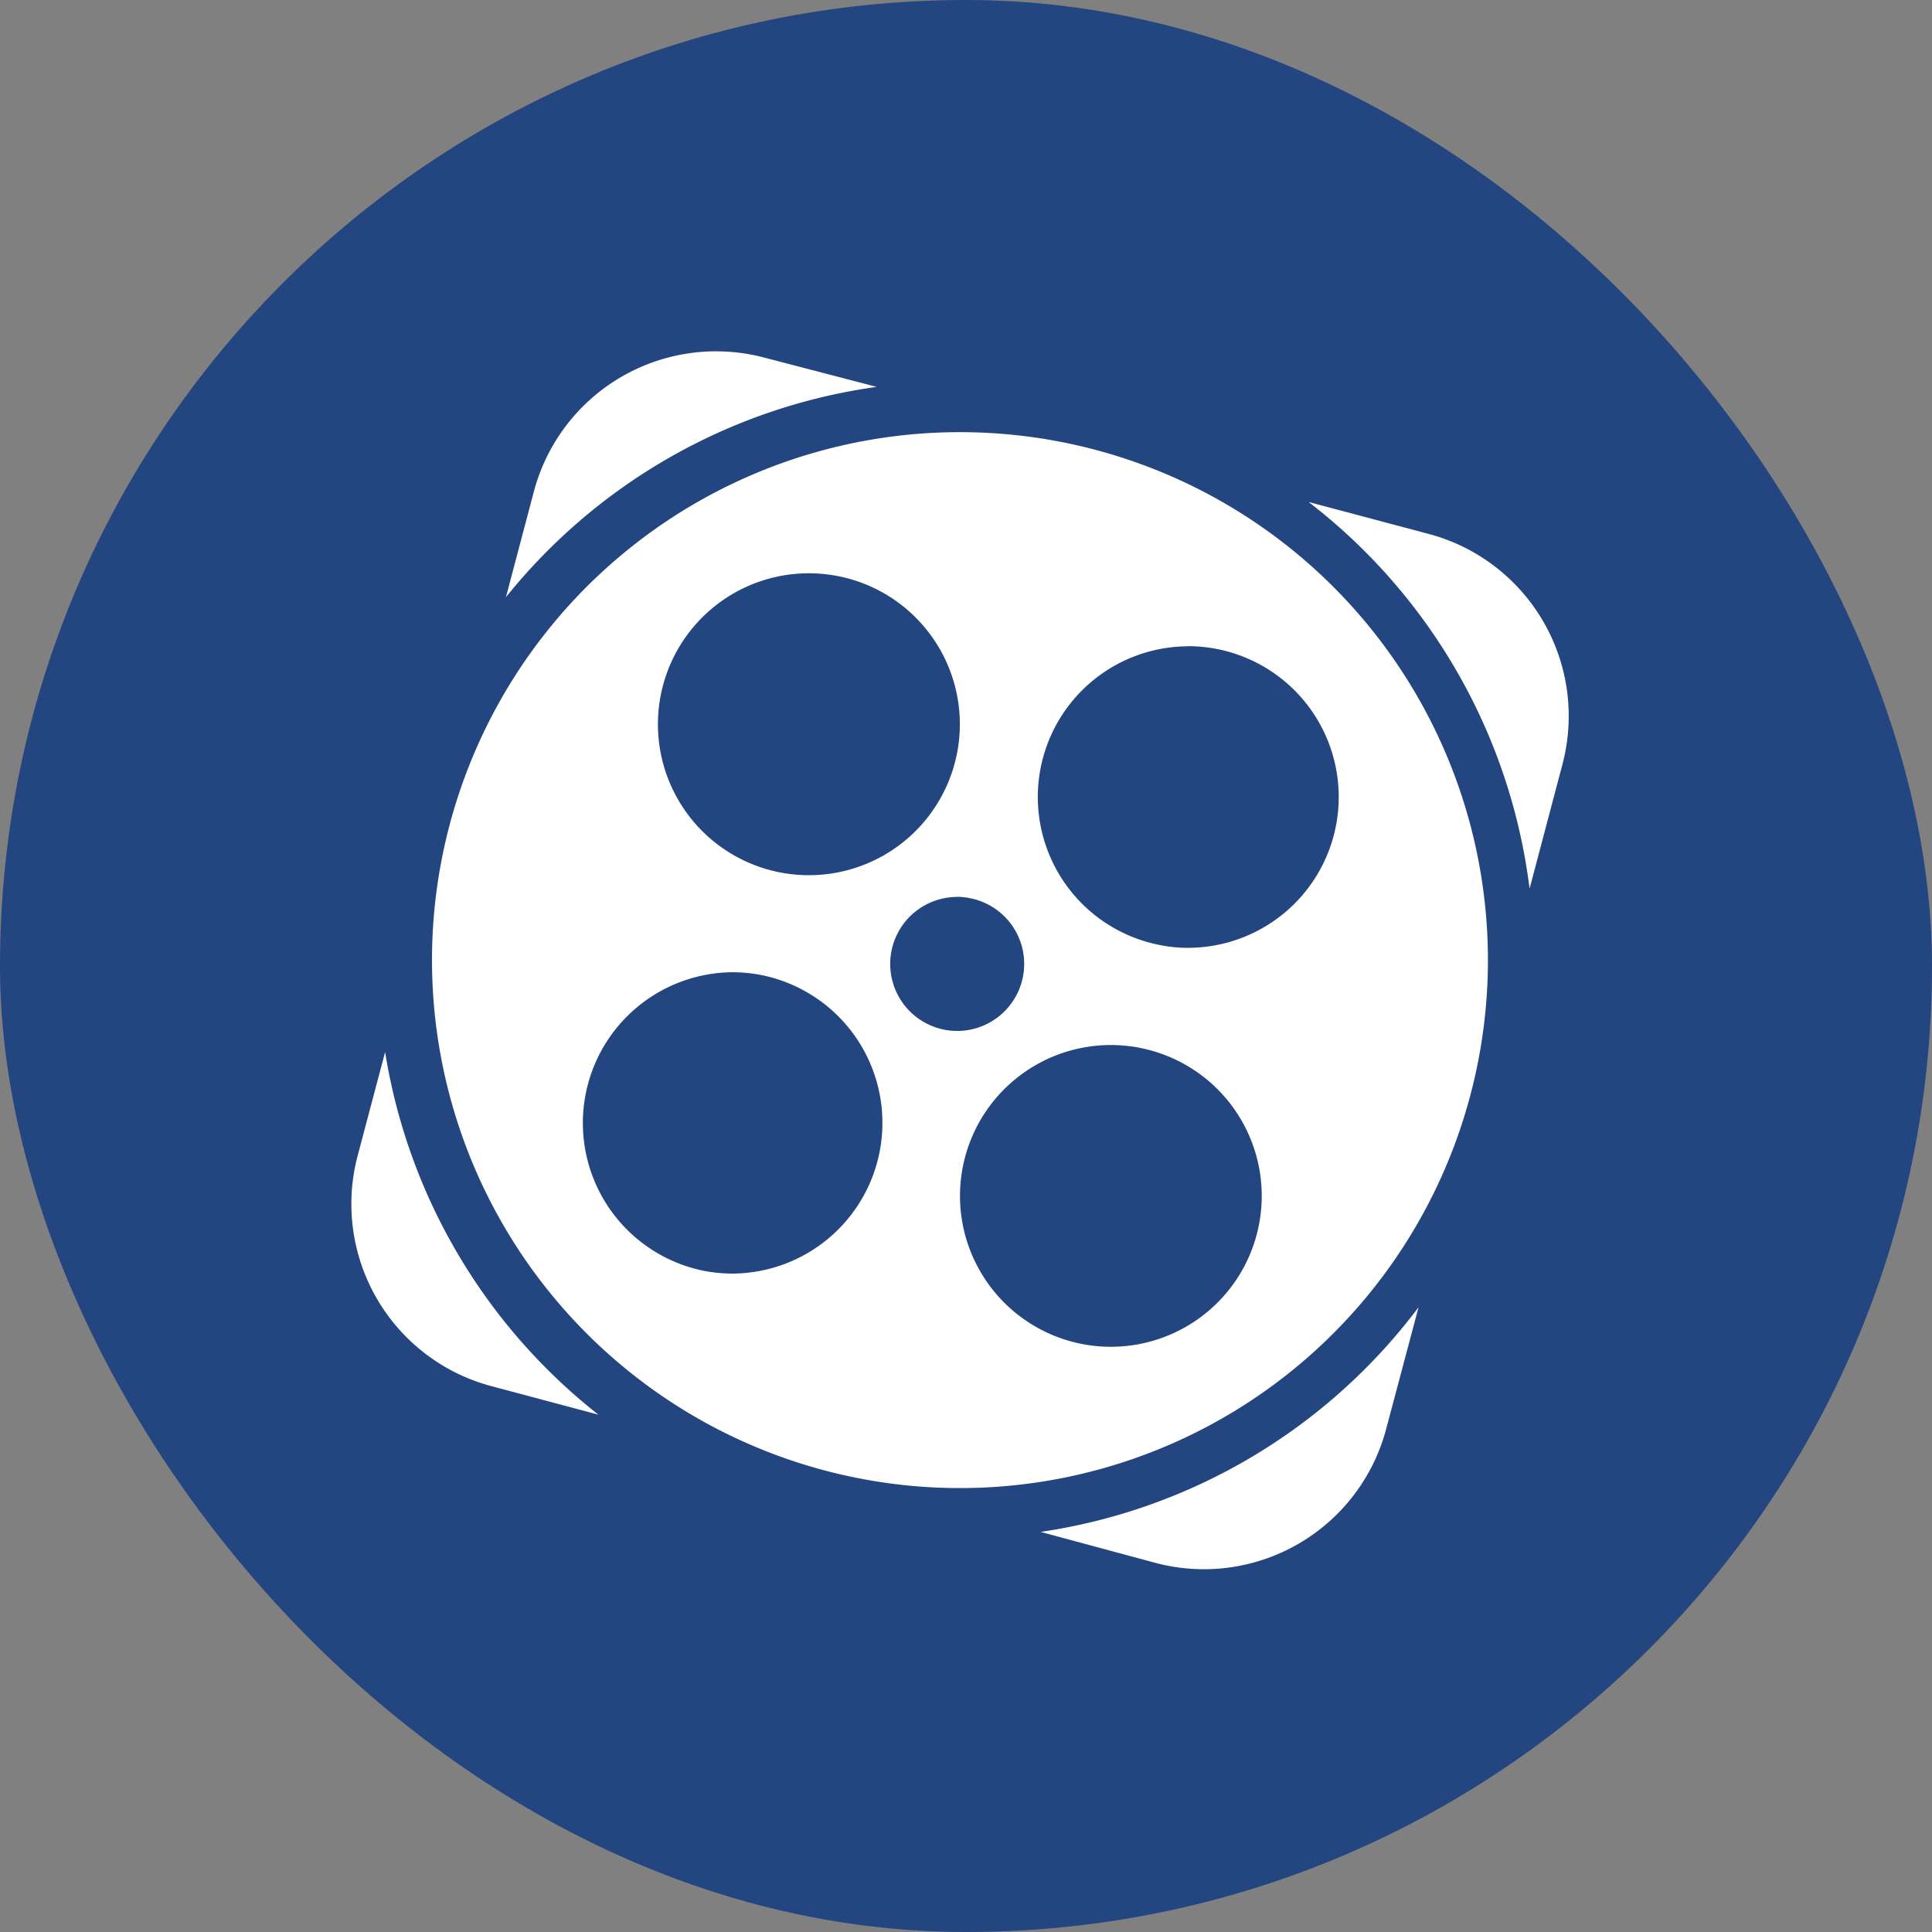
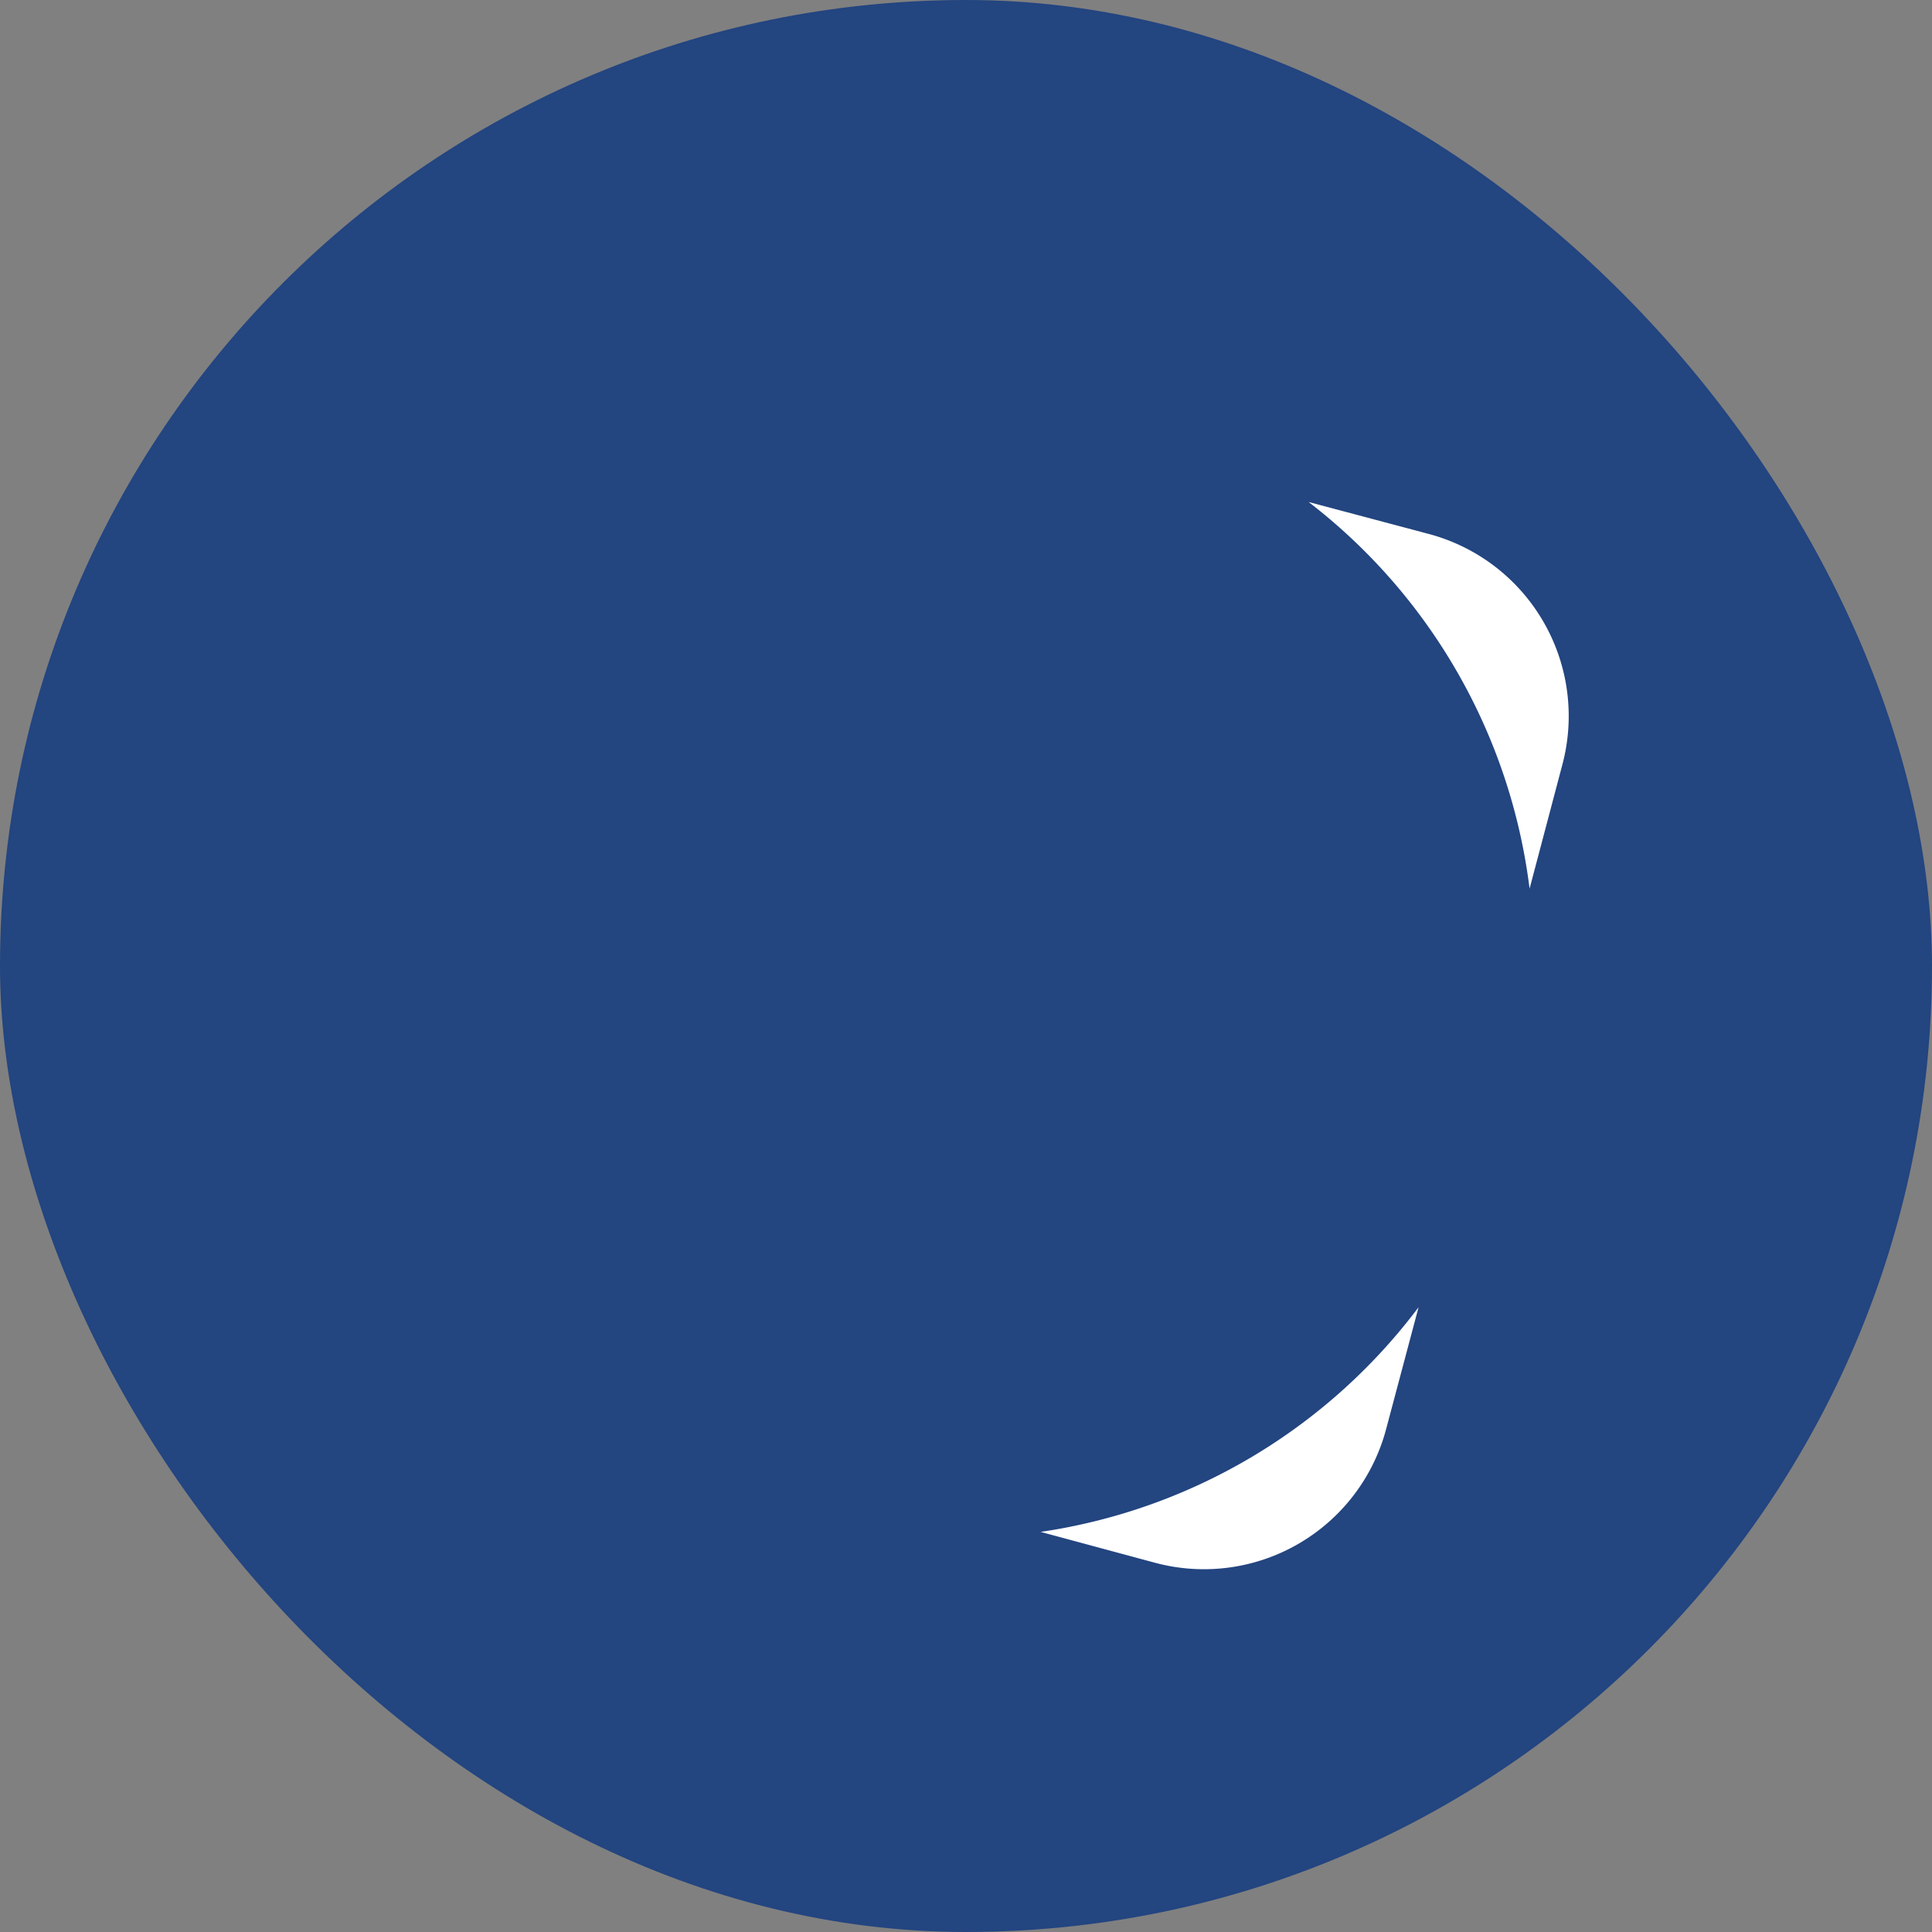
<svg xmlns="http://www.w3.org/2000/svg" id="Group_13" data-name="Group 13" width="44" height="44" viewBox="0 0 44 44">
  <rect x="0" y="0" width="44" height="44" fill="#808080" stroke="none" />
  <rect id="Rectangle_Copy_3" data-name="Rectangle Copy 3" width="44" height="44" rx="22" fill="#234580" />
  <g id="icon--black" transform="translate(8 8)">
-     <path id="Path" d="M8.445.81,5.892.145A4.293,4.293,0,0,0,.637,3.192L0,5.6A13.148,13.148,0,0,1,8.445.81Z" transform="translate(3.522 0.001)" fill="#fff" />
-     <path id="Path-2" data-name="Path" d="M.77,0,.145,2.358A4.293,4.293,0,0,0,3.192,7.609l2.435.649A13.152,13.152,0,0,1,.77,0Z" transform="translate(0.001 15.96)" fill="#fff" />
    <path id="Path-3" data-name="Path" d="M2.731.726,0,0A13.148,13.148,0,0,1,5.032,8.806l.751-2.841A4.293,4.293,0,0,0,2.731.726Z" transform="translate(21.803 3.433)" fill="#fff" />
    <path id="Path-4" data-name="Path" d="M0,5.117l2.617.706A4.293,4.293,0,0,0,7.868,2.776L8.607,0A13.156,13.156,0,0,1,0,5.117Z" transform="translate(15.7 21.771)" fill="#fff" />
-     <path id="Shape" d="M12.027,24.048A12.024,12.024,0,0,1,5.345,2.026a12.024,12.024,0,1,1,6.682,22.022Zm3.432-10.09a3.436,3.436,0,1,0,.652.062A3.435,3.435,0,0,0,15.458,13.958ZM6.84,12.3a3.434,3.434,0,0,0-.649,6.8,3.5,3.5,0,0,0,.657.063,3.433,3.433,0,0,0,.647-6.8A3.49,3.49,0,0,0,6.84,12.3Zm5.119-1.715a1.526,1.526,0,0,0-.288,3.024,1.468,1.468,0,0,0,.29.028,1.518,1.518,0,0,0,.858-.265,1.525,1.525,0,0,0-.574-2.76A1.514,1.514,0,0,0,11.959,10.582Zm5.248-5.708a3.433,3.433,0,0,0-.646,6.8,3.108,3.108,0,0,0,.65.067,3.435,3.435,0,0,0,.649-6.809A3.459,3.459,0,0,0,17.207,4.874ZM8.585,3.214a3.438,3.438,0,1,0,.654.063A3.574,3.574,0,0,0,8.585,3.214Z" transform="translate(1.838 1.842)" fill="#fff" />
  </g>
</svg>